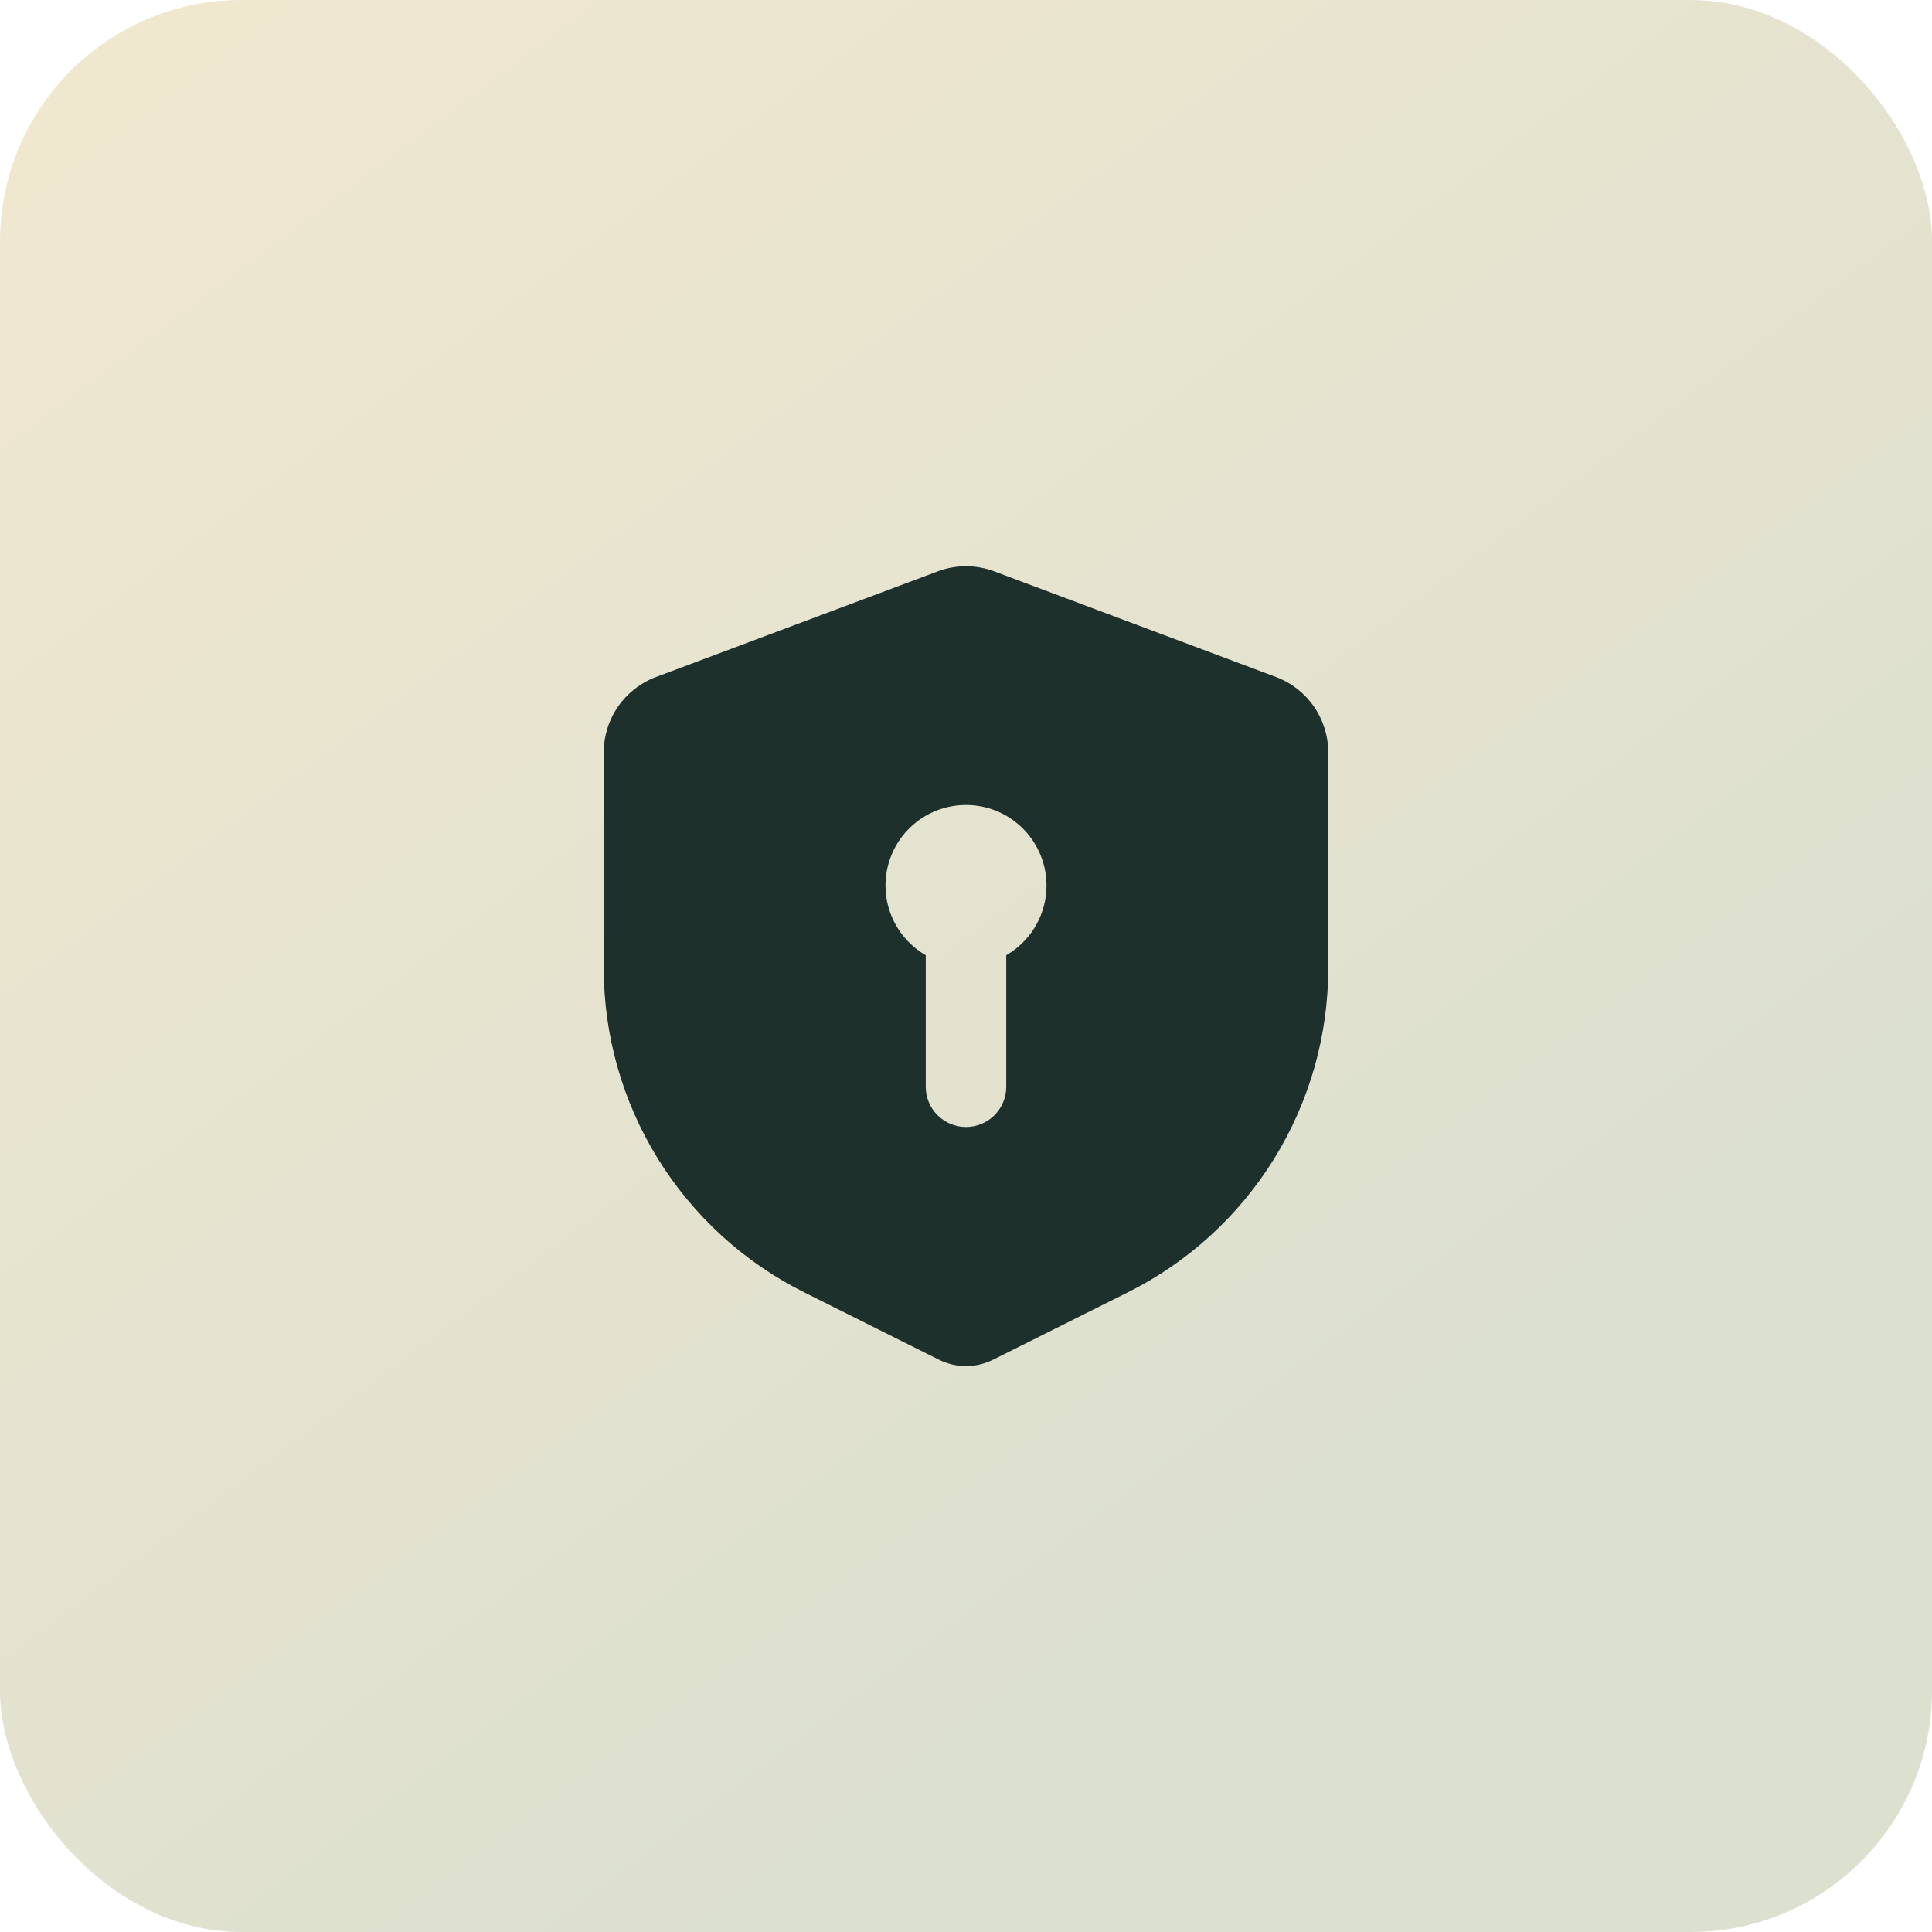
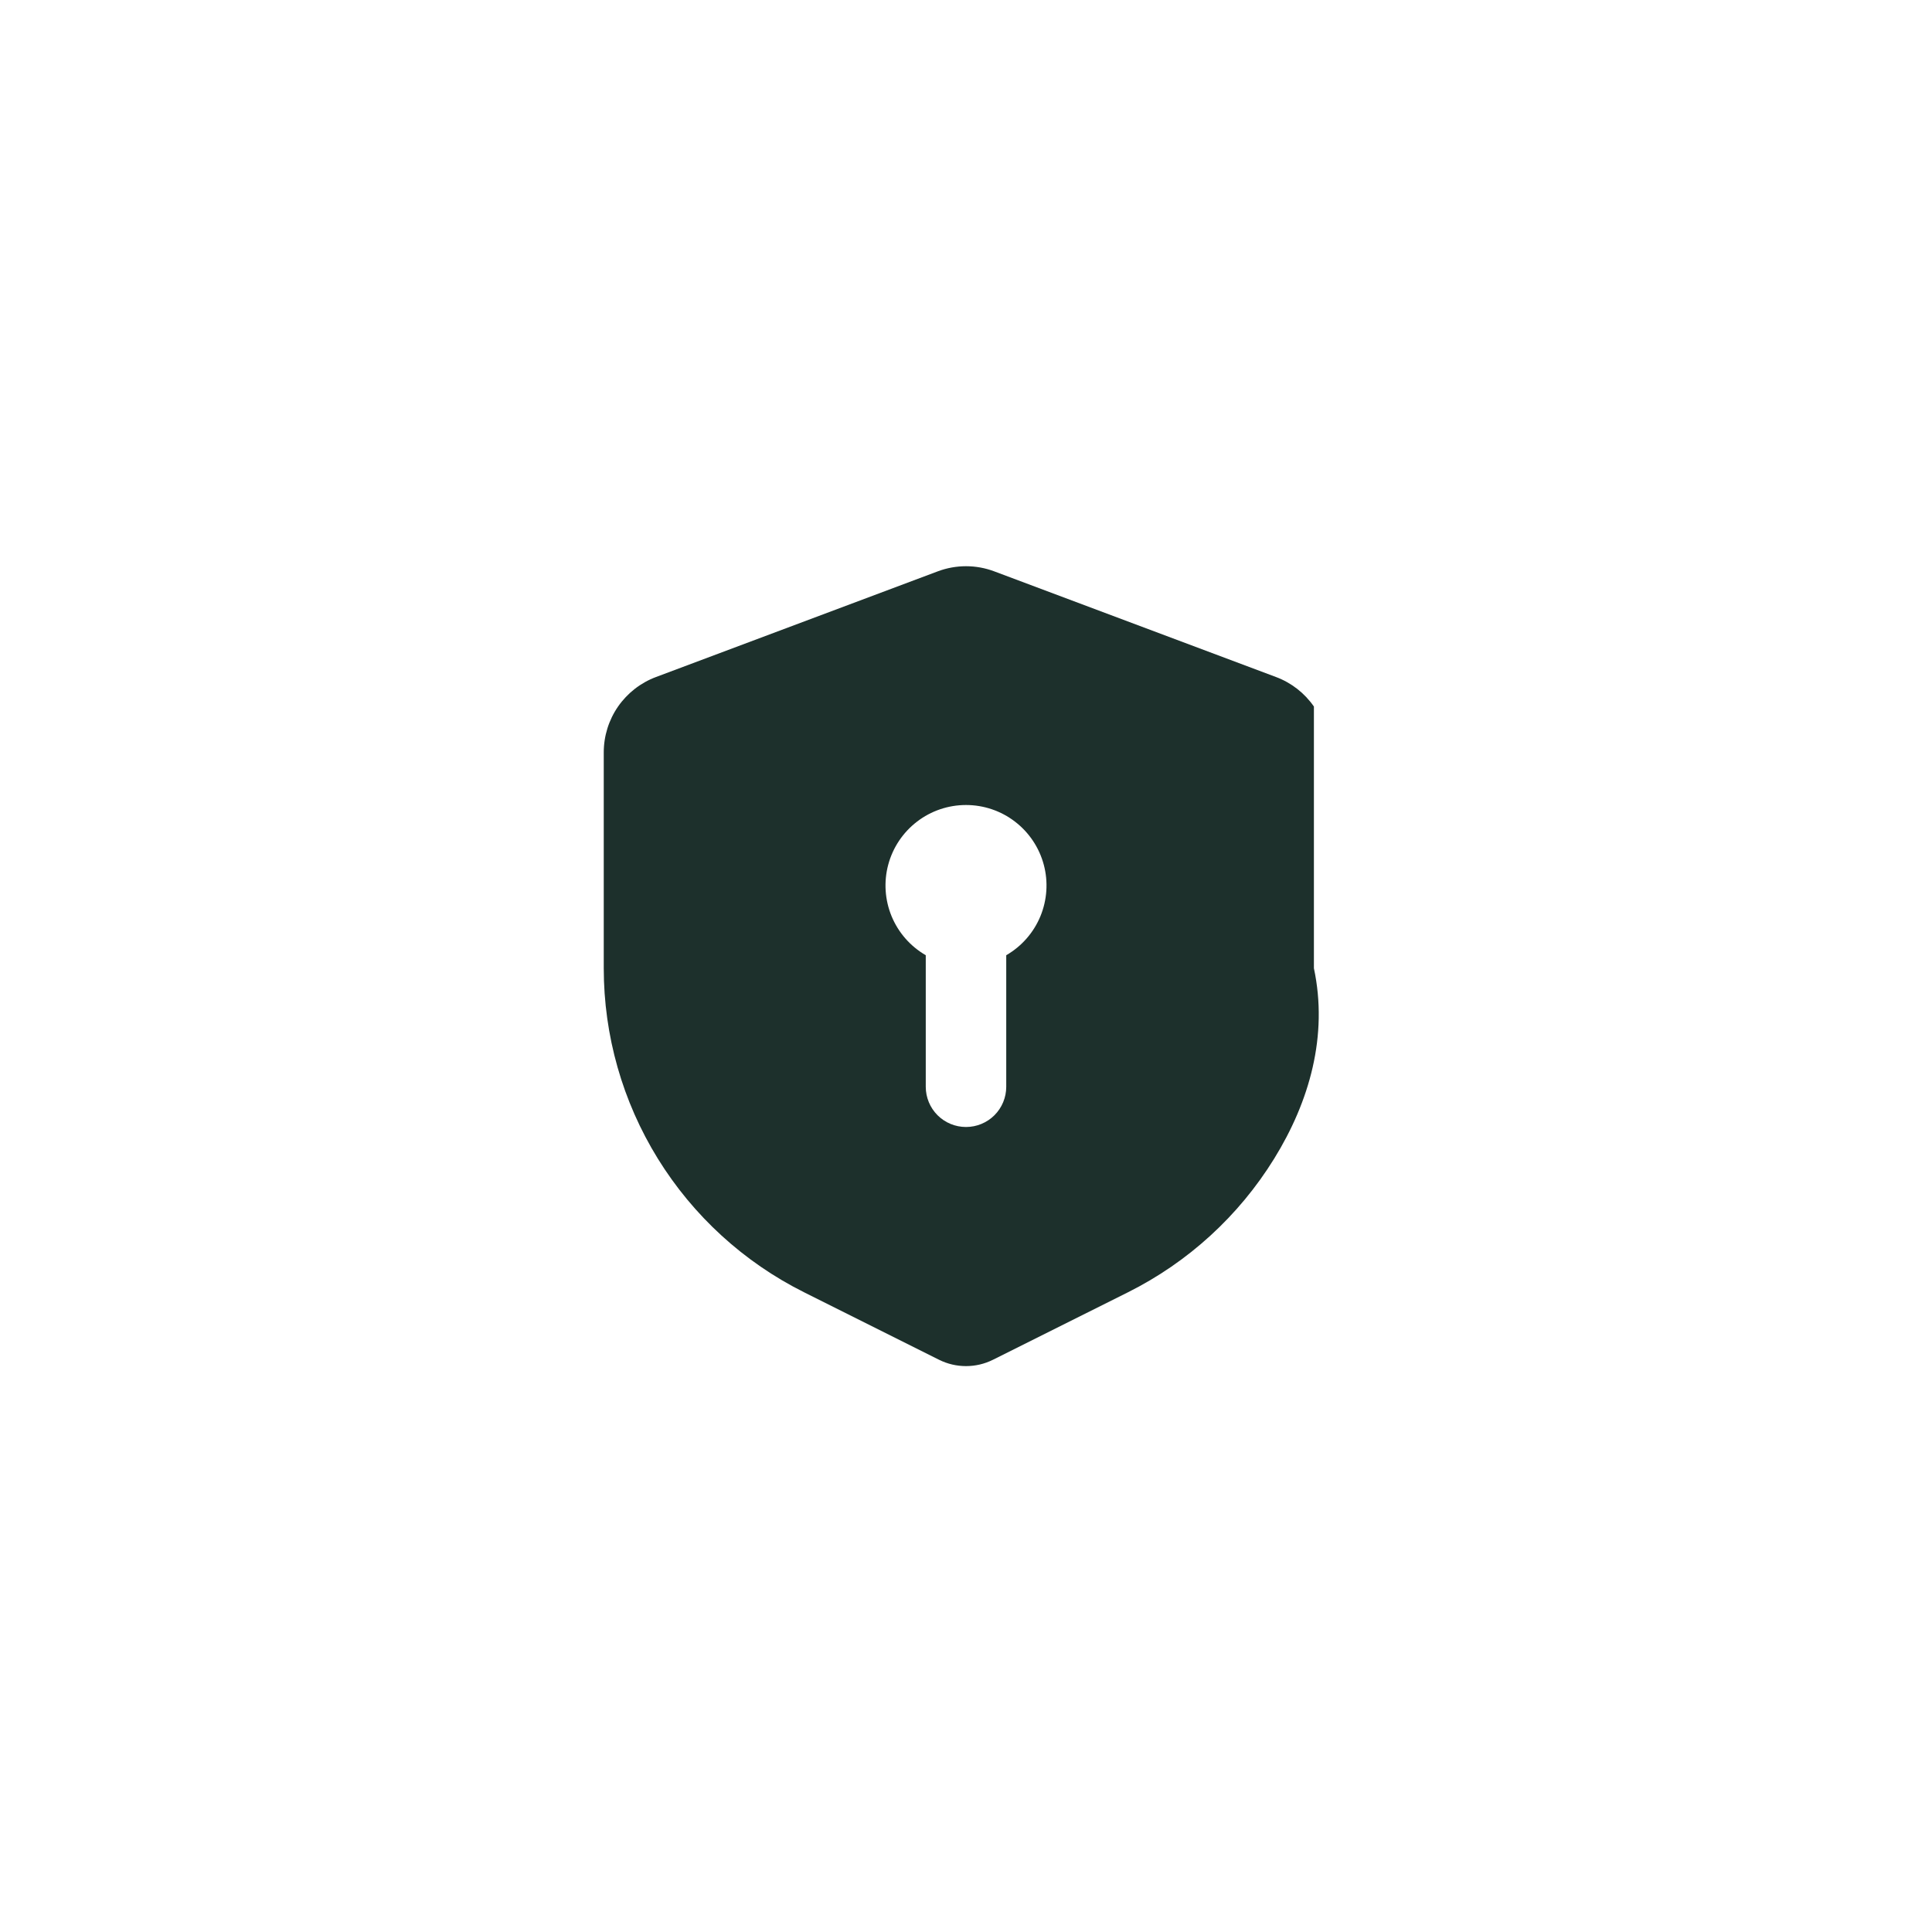
<svg xmlns="http://www.w3.org/2000/svg" fill="none" height="100%" overflow="visible" preserveAspectRatio="none" style="display: block;" viewBox="0 0 64 64" width="100%">
  <g id="Frame 1000003425">
-     <rect fill="url(#paint0_linear_0_2899)" height="64" rx="8" width="64" />
    <g id="mingcute:safe-lock-fill">
      <g id="Group">
        <g id="Vector">
</g>
-         <path clip-rule="evenodd" d="M31.064 18.927C31.668 18.7 32.333 18.7 32.936 18.927L42.269 22.427C42.778 22.617 43.216 22.959 43.525 23.405C43.834 23.851 44 24.381 44 24.924V32.075C44 34.303 43.38 36.488 42.208 38.383C41.036 40.279 39.36 41.811 37.367 42.808L32.895 45.043C32.617 45.182 32.311 45.254 32 45.254C31.689 45.254 31.383 45.182 31.105 45.043L26.633 42.807C24.64 41.81 22.964 40.278 21.792 38.382C20.62 36.486 20 34.302 20 32.073V24.925C20 24.382 20.165 23.852 20.474 23.405C20.784 22.959 21.222 22.617 21.731 22.427L31.064 18.927ZM33.333 31.643C33.842 31.349 34.239 30.896 34.464 30.354C34.688 29.811 34.728 29.21 34.576 28.643C34.424 28.076 34.089 27.575 33.623 27.218C33.158 26.86 32.587 26.667 32 26.667C31.413 26.667 30.842 26.86 30.377 27.218C29.911 27.575 29.576 28.076 29.424 28.643C29.272 29.21 29.312 29.811 29.536 30.354C29.761 30.896 30.158 31.349 30.667 31.643V36C30.667 36.354 30.807 36.693 31.057 36.943C31.307 37.193 31.646 37.333 32 37.333C32.354 37.333 32.693 37.193 32.943 36.943C33.193 36.693 33.333 36.354 33.333 36V31.643Z" fill="#1D302C" fill-rule="evenodd" id="Vector_2" />
+         <path clip-rule="evenodd" d="M31.064 18.927C31.668 18.7 32.333 18.7 32.936 18.927L42.269 22.427C42.778 22.617 43.216 22.959 43.525 23.405V32.075C44 34.303 43.38 36.488 42.208 38.383C41.036 40.279 39.36 41.811 37.367 42.808L32.895 45.043C32.617 45.182 32.311 45.254 32 45.254C31.689 45.254 31.383 45.182 31.105 45.043L26.633 42.807C24.64 41.81 22.964 40.278 21.792 38.382C20.62 36.486 20 34.302 20 32.073V24.925C20 24.382 20.165 23.852 20.474 23.405C20.784 22.959 21.222 22.617 21.731 22.427L31.064 18.927ZM33.333 31.643C33.842 31.349 34.239 30.896 34.464 30.354C34.688 29.811 34.728 29.21 34.576 28.643C34.424 28.076 34.089 27.575 33.623 27.218C33.158 26.86 32.587 26.667 32 26.667C31.413 26.667 30.842 26.86 30.377 27.218C29.911 27.575 29.576 28.076 29.424 28.643C29.272 29.21 29.312 29.811 29.536 30.354C29.761 30.896 30.158 31.349 30.667 31.643V36C30.667 36.354 30.807 36.693 31.057 36.943C31.307 37.193 31.646 37.333 32 37.333C32.354 37.333 32.693 37.193 32.943 36.943C33.193 36.693 33.333 36.354 33.333 36V31.643Z" fill="#1D302C" fill-rule="evenodd" id="Vector_2" />
      </g>
    </g>
  </g>
  <defs>
    <linearGradient gradientUnits="userSpaceOnUse" id="paint0_linear_0_2899" x1="7.067" x2="44.267" y1="-4.51159e-07" y2="49.6">
      <stop stop-color="#F0E7CF" />
      <stop offset="1" stop-color="#DCE0CF" />
    </linearGradient>
  </defs>
</svg>